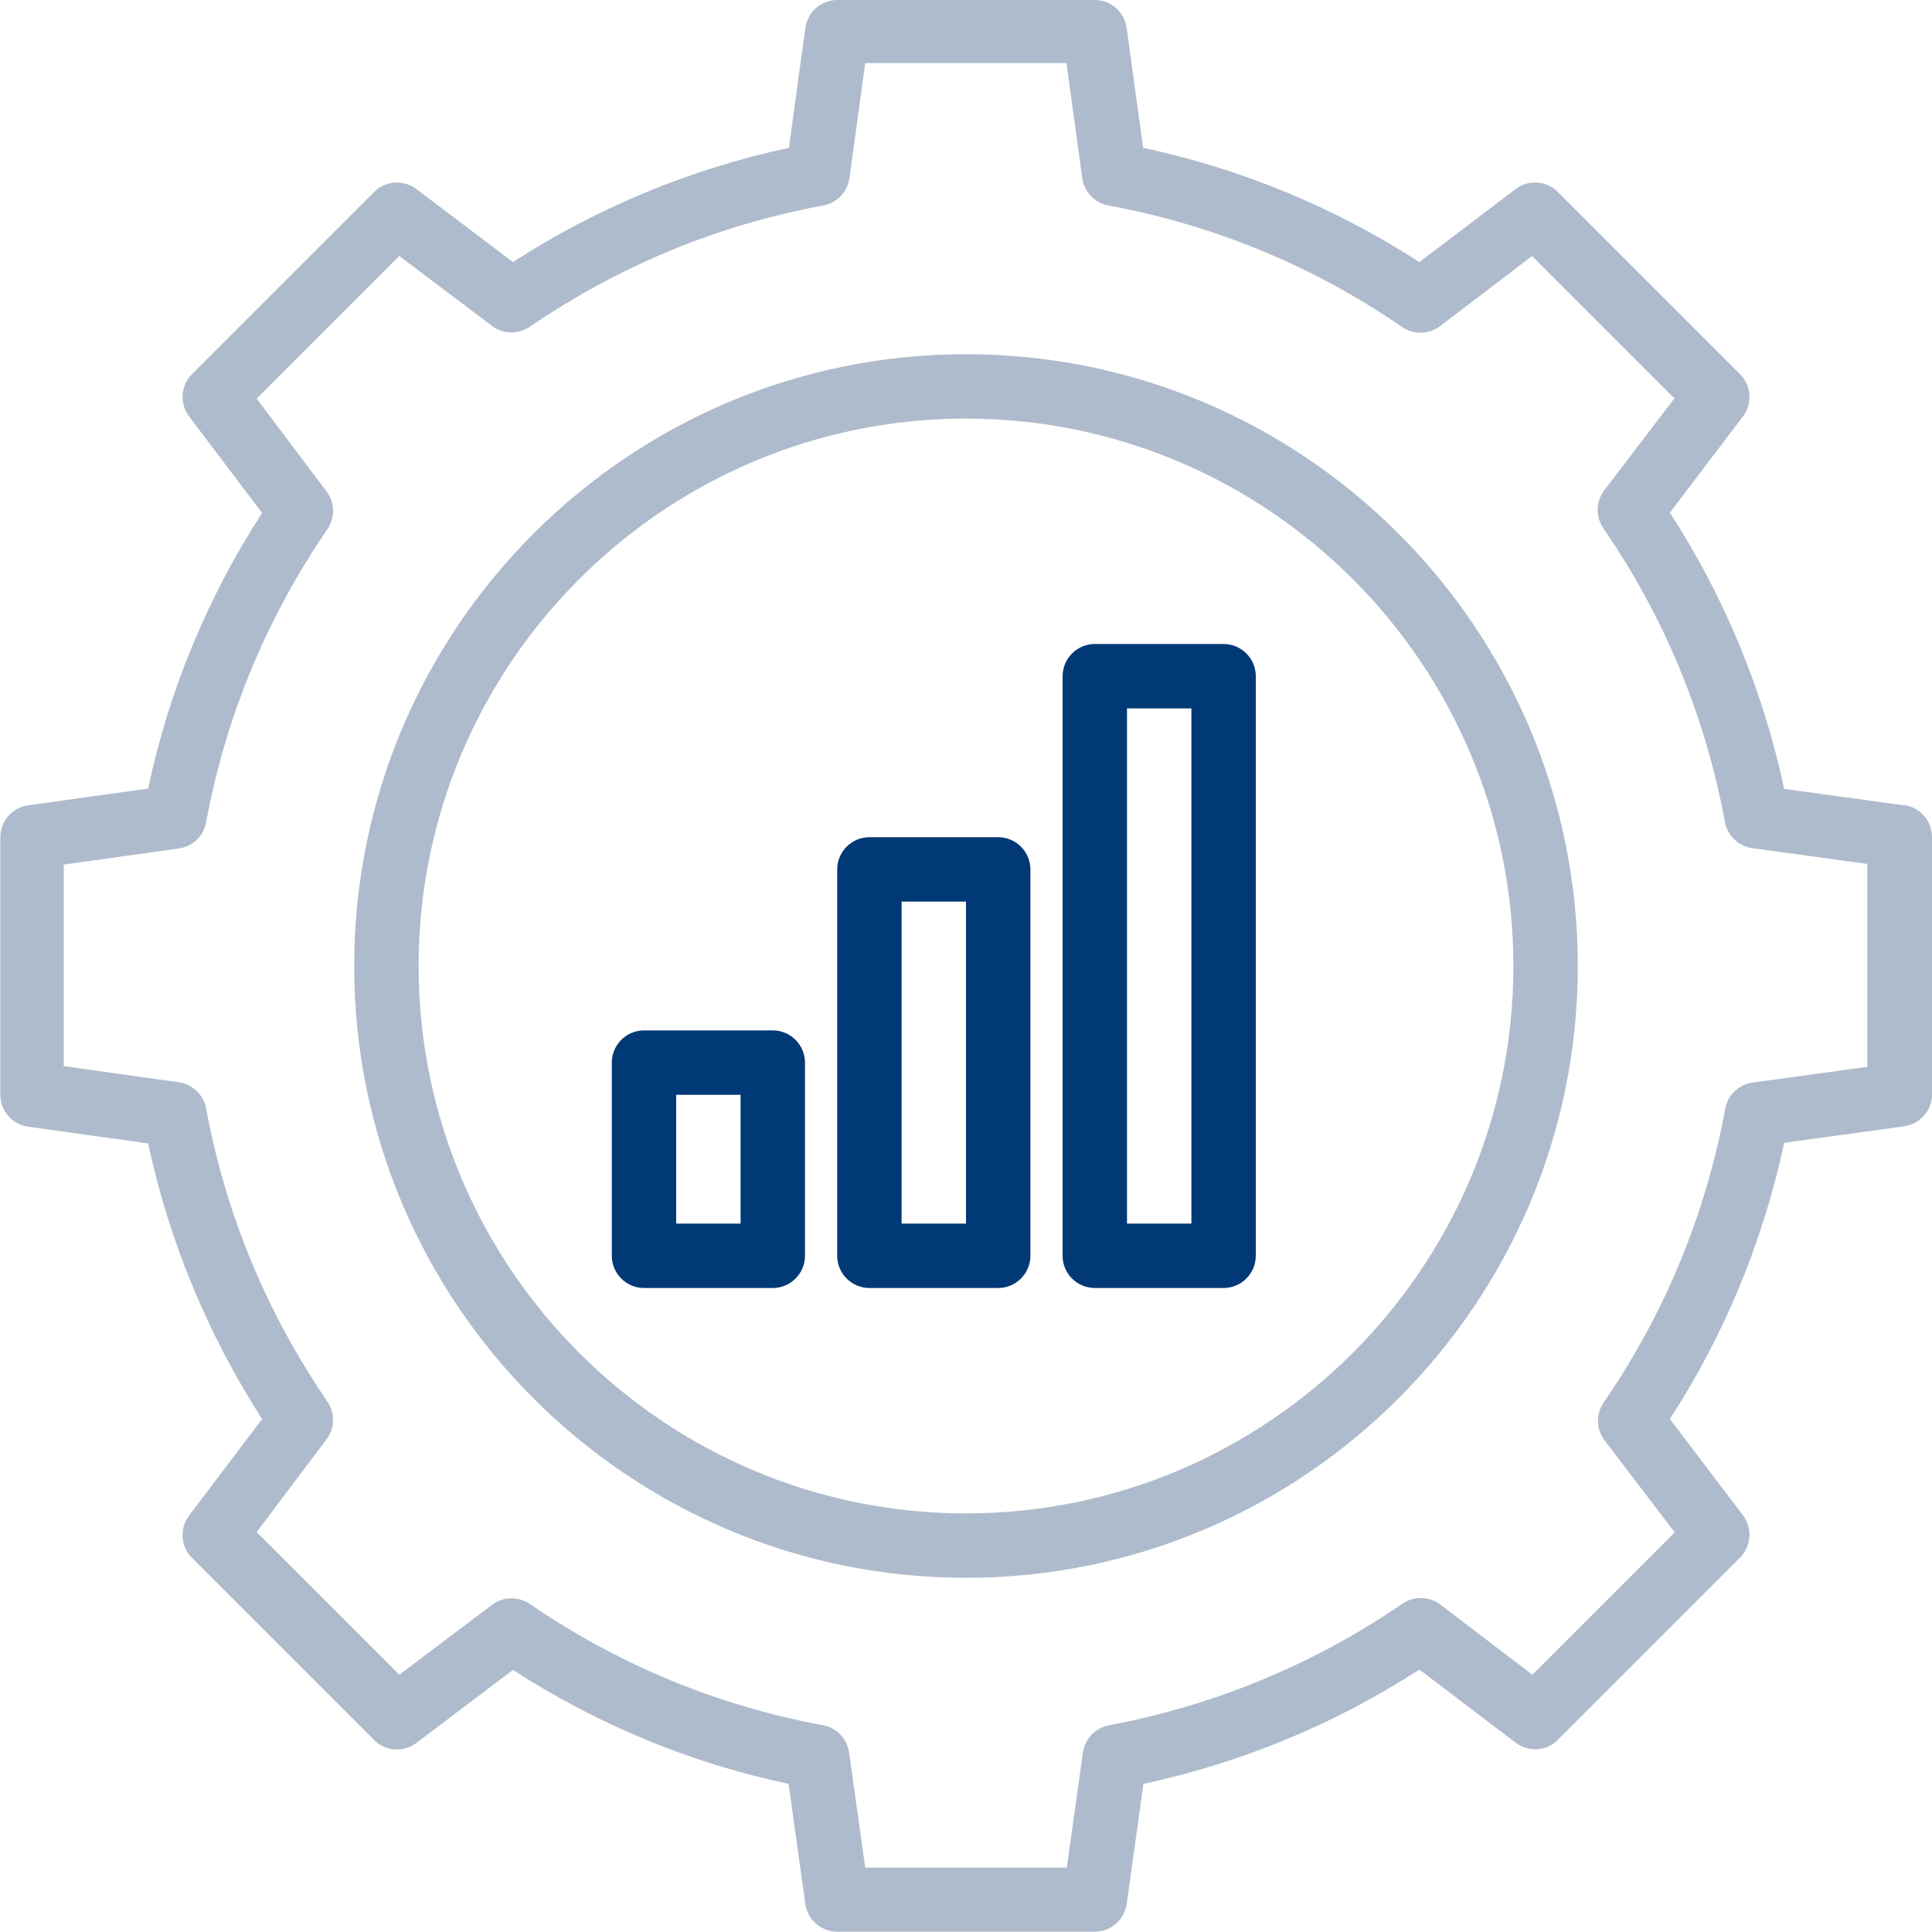
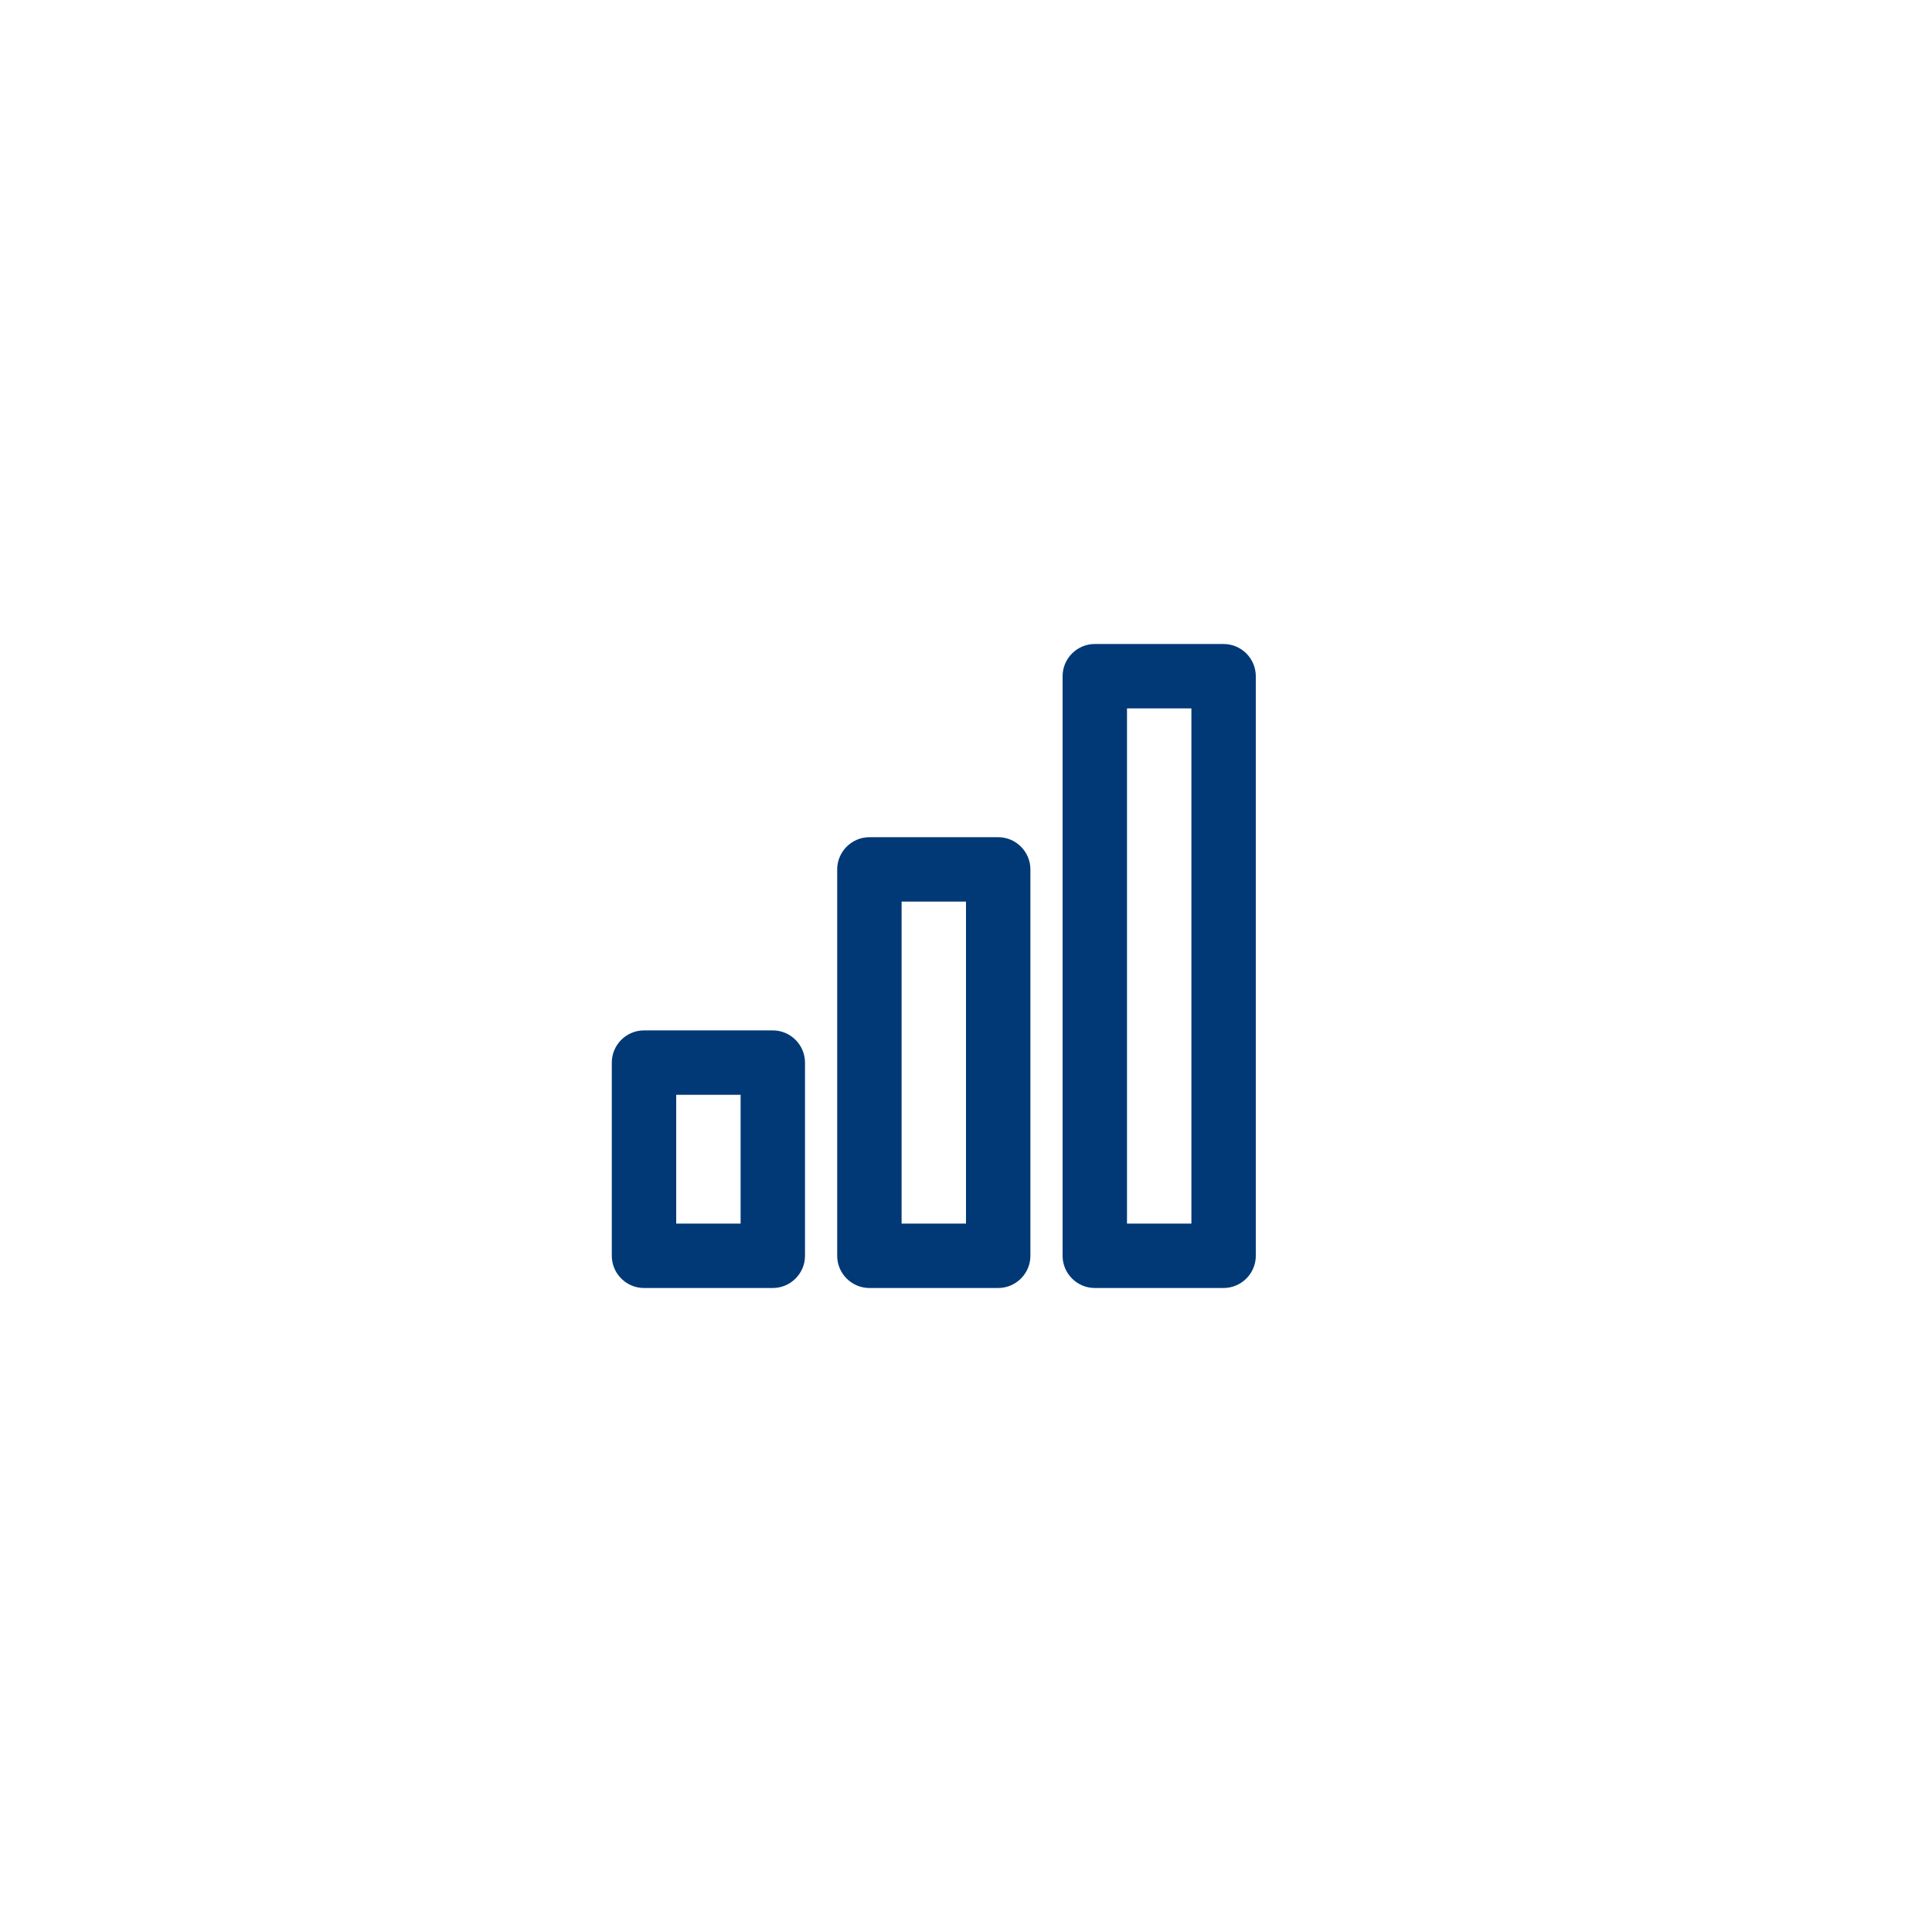
<svg xmlns="http://www.w3.org/2000/svg" id="Layer_1" viewBox="0 0 60 60">
  <defs>
    <style>.cls-1{fill:#aebbcc;}.cls-2{fill:#003976;}</style>
  </defs>
-   <path class="cls-1" d="M59.13,25.01l-3.72-.51c-.66-3.07-1.85-5.95-3.55-8.58l2.27-2.99c.3-.4,.26-.96-.09-1.31l-5.66-5.66c-.35-.35-.91-.39-1.31-.09l-2.99,2.27c-2.63-1.7-5.51-2.89-8.58-3.55l-.51-3.72c-.07-.5-.49-.87-.99-.87h-8c-.5,0-.92,.37-.99,.87l-.51,3.72c-3.06,.66-5.94,1.85-8.57,3.55l-3-2.27c-.4-.3-.96-.26-1.31,.09l-5.66,5.66c-.35,.35-.39,.91-.09,1.31l2.27,3c-1.7,2.63-2.89,5.5-3.54,8.56l-3.73,.52c-.49,.07-.86,.49-.86,.99v8c0,.5,.37,.92,.86,.99l3.73,.52c.66,3.06,1.85,5.93,3.54,8.56l-2.27,3c-.3,.4-.26,.96,.09,1.31l5.66,5.66c.35,.35,.91,.39,1.31,.09l3-2.27c2.63,1.7,5.5,2.89,8.56,3.54l.52,3.73c.07,.49,.49,.86,.99,.86h8c.5,0,.92-.37,.99-.86l.52-3.73c3.06-.66,5.94-1.85,8.57-3.55l2.99,2.27c.4,.3,.96,.27,1.31-.09l5.66-5.66c.35-.35,.39-.91,.09-1.31l-2.27-2.99c1.7-2.63,2.89-5.51,3.55-8.58l3.72-.51c.5-.07,.87-.49,.87-.99v-8c0-.5-.37-.92-.87-.99Zm-1.13,8.12l-3.57,.49c-.43,.06-.77,.38-.85,.81-.61,3.29-1.88,6.37-3.78,9.13-.24,.36-.23,.83,.03,1.17l2.18,2.86-4.42,4.42-2.86-2.18c-.34-.26-.81-.27-1.17-.03-2.76,1.89-5.83,3.16-9.12,3.78-.42,.08-.75,.42-.81,.85l-.5,3.57h-6.26l-.5-3.57c-.06-.43-.38-.77-.81-.85-3.29-.61-6.35-1.88-9.11-3.77-.36-.24-.83-.23-1.17,.03l-2.88,2.17-4.43-4.43,2.17-2.88c.26-.34,.27-.81,.03-1.17-1.89-2.76-3.16-5.82-3.77-9.11-.08-.42-.42-.75-.85-.81l-3.57-.5v-6.26l3.57-.5c.43-.06,.77-.38,.85-.81,.61-3.29,1.88-6.35,3.77-9.11,.24-.36,.23-.83-.03-1.17l-2.17-2.88,4.43-4.43,2.88,2.17c.34,.26,.81,.27,1.17,.03,2.76-1.89,5.83-3.16,9.12-3.77,.42-.08,.75-.42,.81-.85l.49-3.57h6.25l.49,3.57c.06,.43,.38,.77,.81,.85,3.29,.61,6.37,1.88,9.13,3.78,.36,.24,.83,.23,1.17-.03l2.86-2.18,4.42,4.42-2.18,2.86c-.26,.34-.27,.82-.03,1.17,1.9,2.76,3.17,5.84,3.78,9.13,.08,.42,.42,.75,.85,.81l3.57,.49v6.25ZM30,11c-10.48,0-19,8.52-19,19s8.52,19,19,19,19-8.52,19-19S40.48,11,30,11Zm0,36c-9.37,0-17-7.63-17-17S20.63,13,30,13s17,7.63,17,17-7.63,17-17,17Z" />
  <path class="cls-2" d="M24,32h-4c-.55,0-1,.45-1,1v6c0,.55,.45,1,1,1h4c.55,0,1-.45,1-1v-6c0-.55-.45-1-1-1Zm-1,6h-2v-4h2v4Zm8-12h-4c-.55,0-1,.45-1,1v12c0,.55,.45,1,1,1h4c.55,0,1-.45,1-1v-12c0-.55-.45-1-1-1Zm-1,12h-2v-10h2v10Zm8-18h-4c-.55,0-1,.45-1,1v18c0,.55,.45,1,1,1h4c.55,0,1-.45,1-1V21c0-.55-.45-1-1-1Zm-1,18h-2V22h2v16Z" />
</svg>